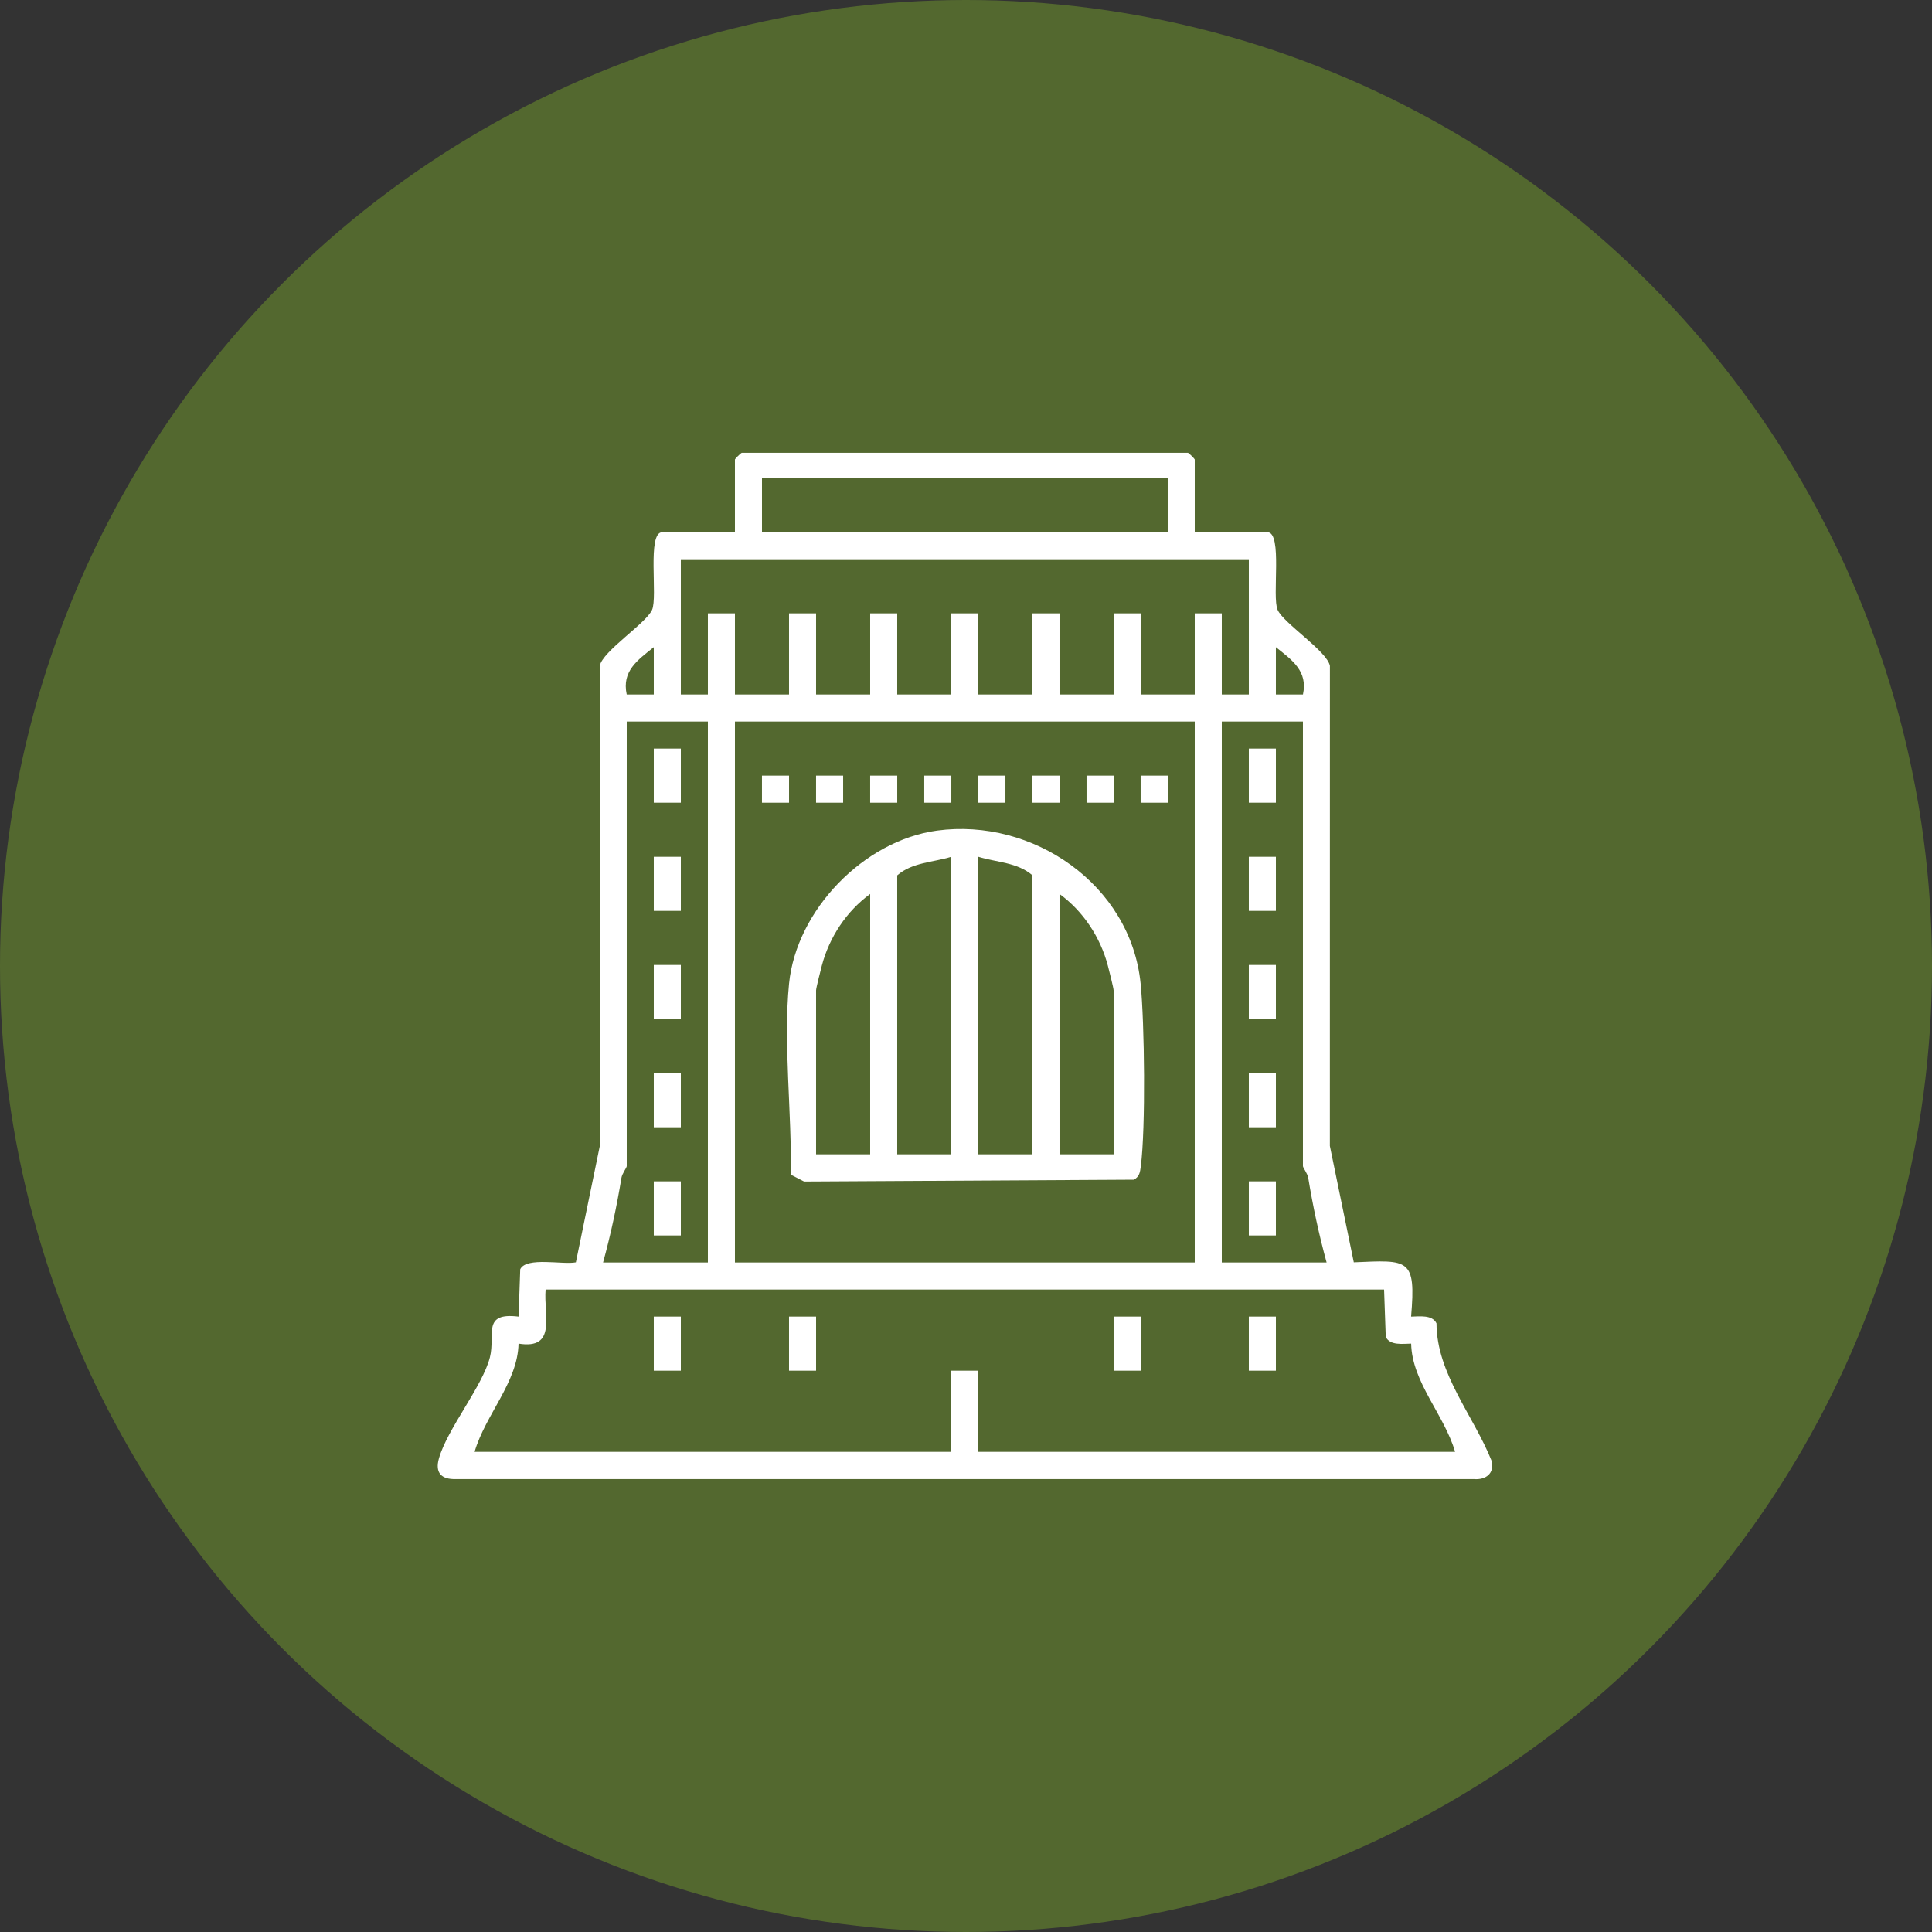
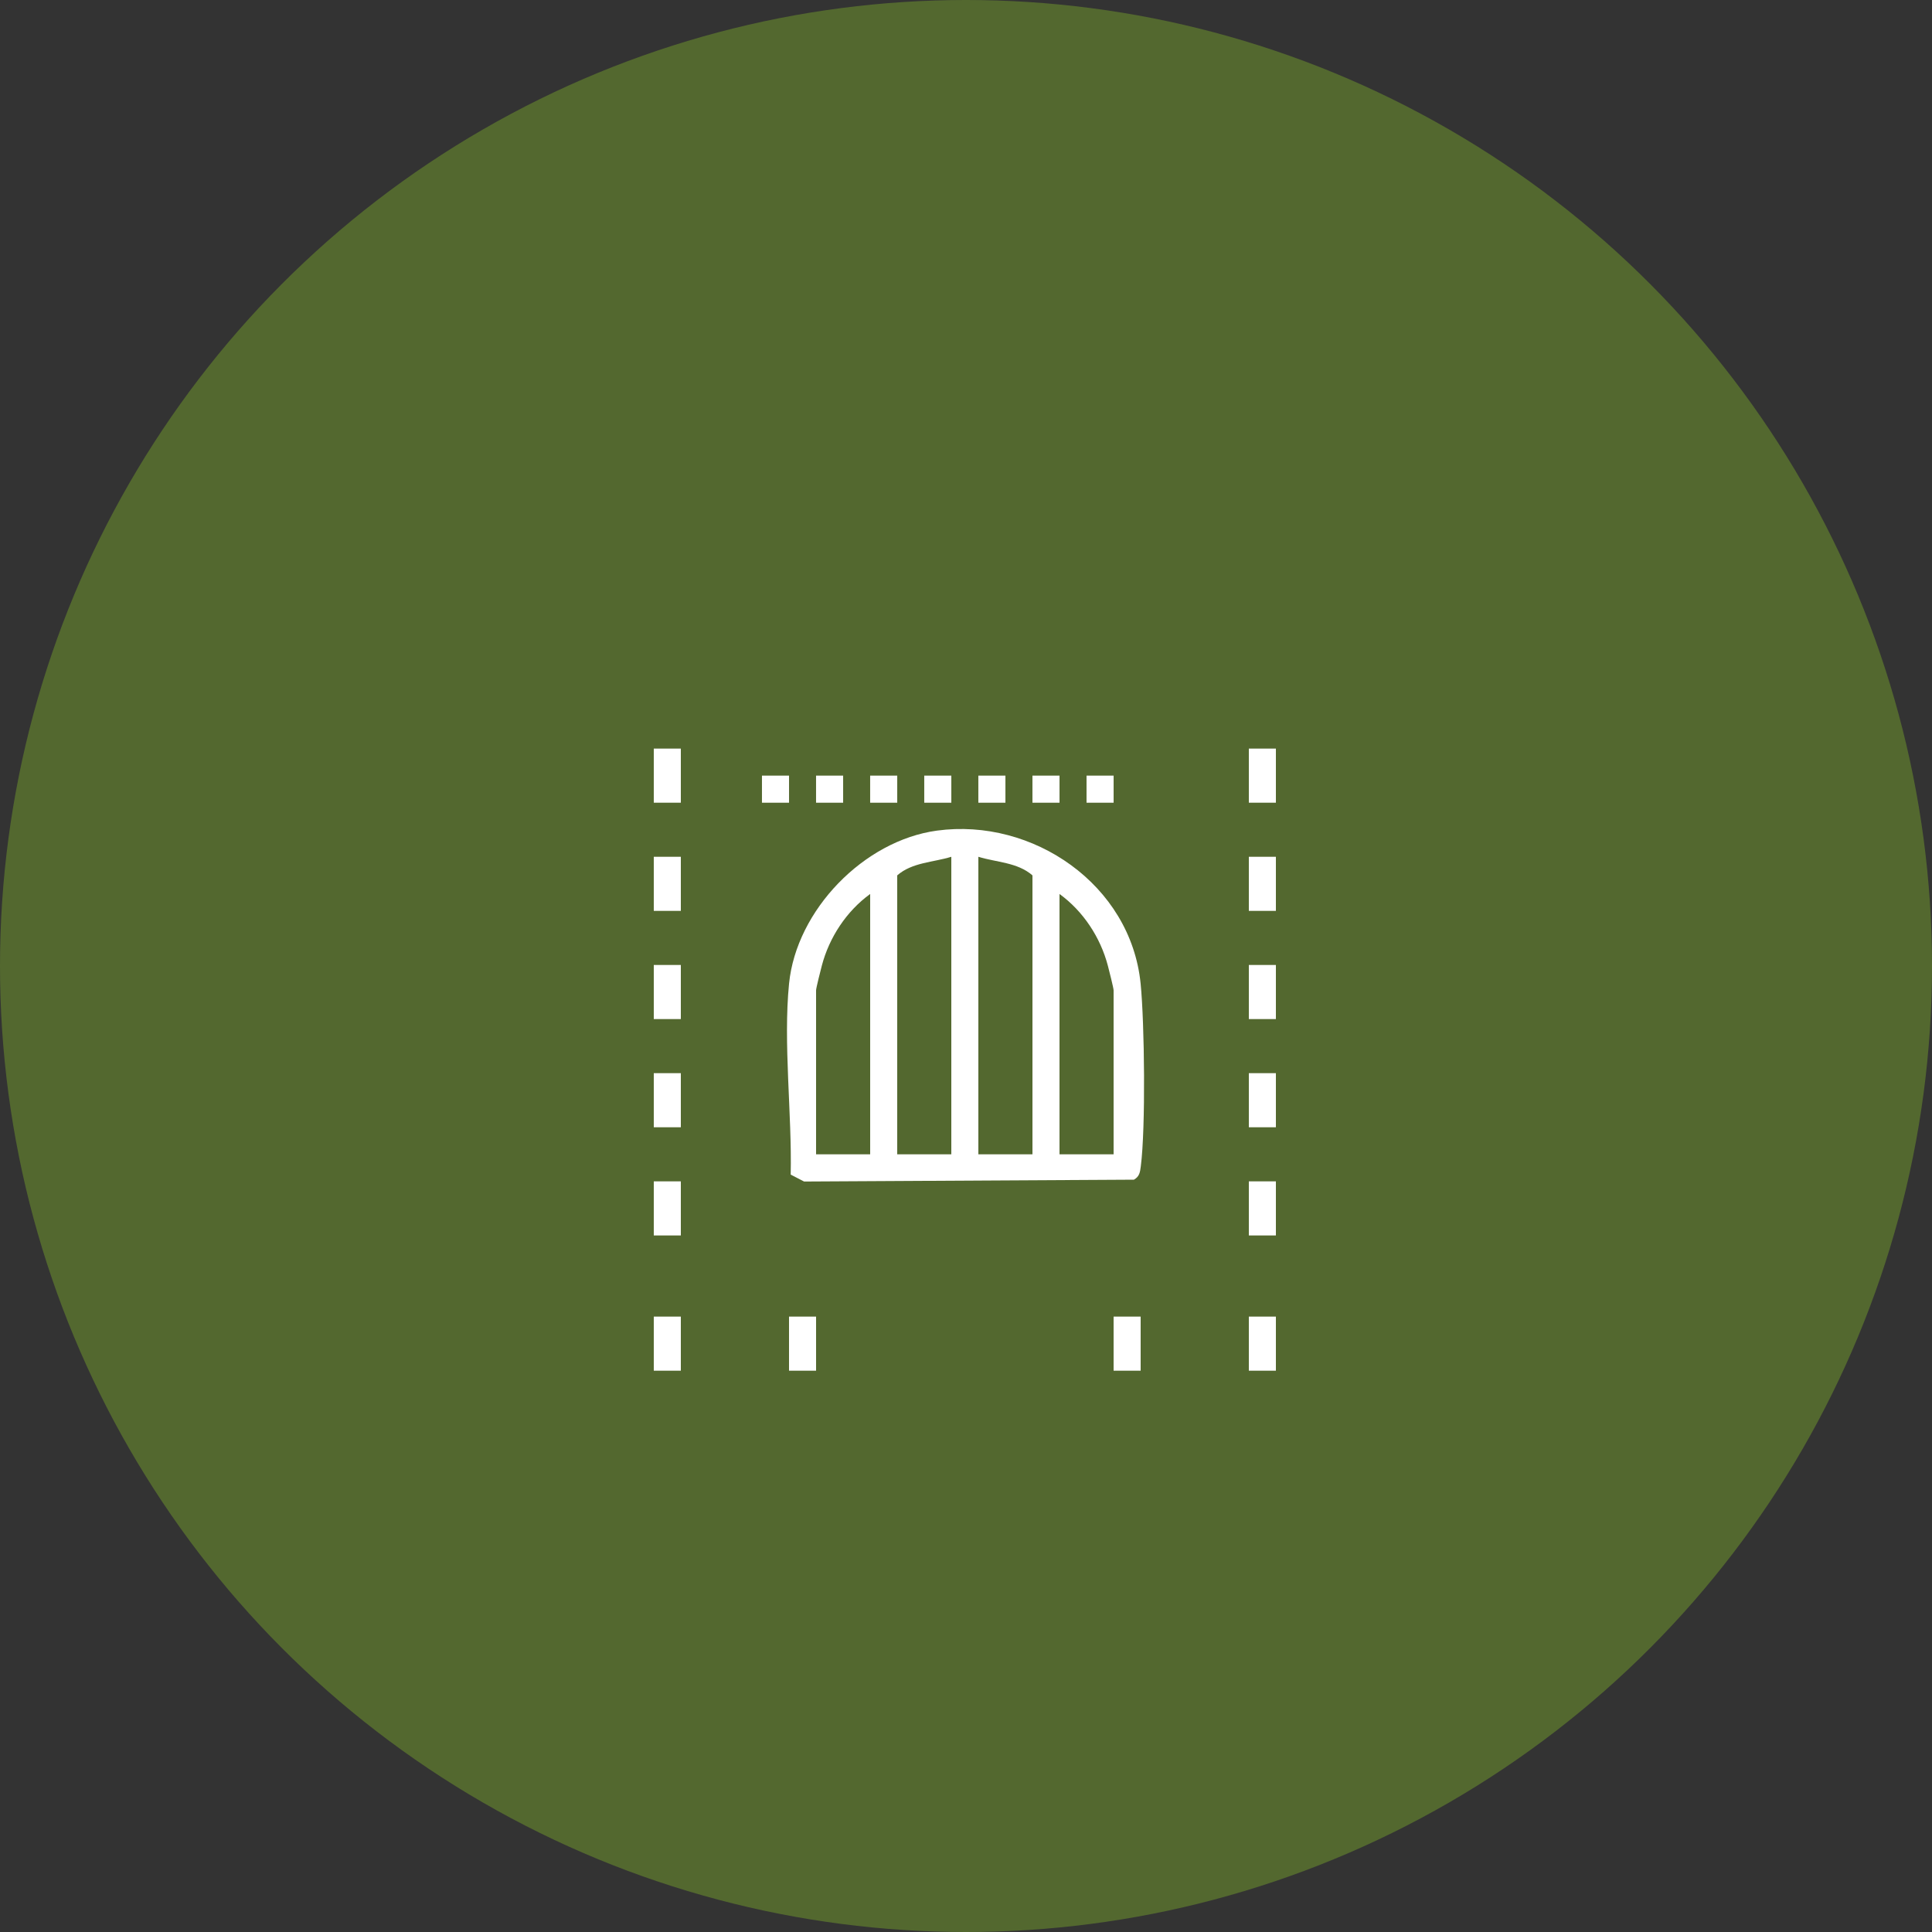
<svg xmlns="http://www.w3.org/2000/svg" width="128" height="128" viewBox="0 0 128 128" fill="none">
  <rect x="0" y="0" width="128" height="128" fill="#333333" stroke="none" />
  <circle cx="64" cy="64" r="64" fill="#53682F" />
  <g clip-path="url(#clip0_7970_29)">
-     <path d="M79.155 35.261H83.971C84.995 35.261 84.256 39.548 84.647 40.408C85.056 41.309 87.924 43.142 88.11 44.114L88.107 75.924L89.693 83.633C93.338 83.474 93.819 83.348 93.489 87.23C94.045 87.221 94.888 87.092 95.172 87.675C95.183 91.024 97.624 93.773 98.831 96.805C99.021 97.623 98.426 98.061 97.648 97.993H30.198C29.251 98.021 28.811 97.586 29.078 96.633C29.623 94.681 31.978 91.832 32.458 89.923C32.834 88.432 31.905 86.929 34.357 87.23L34.466 84.091C34.877 83.248 37.299 83.809 38.153 83.633L39.739 75.925L39.736 44.114C39.922 43.143 42.791 41.309 43.199 40.409C43.59 39.548 42.852 35.261 43.875 35.261H48.691V30.445C48.691 30.406 49.037 30.05 49.143 30H78.704C78.81 30.049 79.155 30.406 79.155 30.445L79.155 35.261ZM77.363 31.677H50.483V35.261H77.363V31.677ZM82.739 37.053H45.107V46.013H46.899V40.637H48.691V46.013H52.275V40.637H54.067V46.013H57.651V40.637H59.443V46.013H63.027V40.637H64.819V46.013H68.403V40.637H70.195V46.013H73.779V40.637H75.571V46.013H79.155V40.637H80.947V46.013H82.739V37.053ZM43.315 46.013V42.877C42.241 43.733 41.186 44.457 41.522 46.013L43.315 46.013ZM84.531 42.877V46.013L86.324 46.013C86.661 44.457 85.606 43.733 84.531 42.877ZM46.899 47.804H41.523V77.26C41.523 77.359 41.218 77.753 41.173 78.03C40.863 79.924 40.461 81.799 39.955 83.644H46.899V47.804ZM79.155 47.804H48.691V83.644H79.155V47.804ZM86.323 47.804H80.947V83.644H87.891C87.386 81.799 86.984 79.924 86.673 78.03C86.628 77.753 86.323 77.359 86.323 77.26V47.804ZM91.699 85.436H36.147C36.005 87.13 36.916 89.431 34.354 89.019C34.301 91.579 32.149 93.745 31.443 96.188H63.027V90.812H64.819V96.188H96.403C95.698 93.745 93.546 91.579 93.493 89.019C92.947 89.025 92.097 89.163 91.81 88.573L91.699 85.436Z" fill="white" />
    <path d="M43.315 46.013L41.522 46.013L43.315 46.013Z" fill="white" />
    <path d="M45.107 87.228H43.315V90.812H45.107V87.228Z" fill="white" />
    <path d="M54.067 87.228H52.275V90.812H54.067V87.228Z" fill="white" />
    <path d="M75.571 87.228H73.779V90.812H75.571V87.228Z" fill="white" />
    <path d="M84.531 87.228H82.739V90.812H84.531V87.228Z" fill="white" />
    <path d="M62.077 55.03C68.427 54.169 74.914 58.61 75.569 65.166C75.83 67.786 75.908 74.736 75.581 77.271C75.532 77.652 75.497 77.95 75.124 78.157L53.273 78.279L52.386 77.821C52.474 73.805 51.883 69.115 52.277 65.166C52.764 60.292 57.235 55.687 62.077 55.03ZM63.027 76.476V56.764C61.836 57.134 60.431 57.13 59.443 57.996V76.476H63.027ZM68.403 76.476V57.996C67.415 57.13 66.01 57.134 64.819 56.764V76.476H68.403ZM57.651 76.476V59.228C56.084 60.366 54.942 62.098 54.448 63.977C54.372 64.265 54.067 65.466 54.067 65.612V76.476H57.651ZM73.779 76.476V65.612C73.779 65.466 73.474 64.265 73.398 63.977C72.903 62.098 71.762 60.366 70.195 59.228V76.476H73.779Z" fill="white" />
    <path d="M66.612 51.387H64.818V53.182H66.612V51.387Z" fill="white" />
    <path d="M70.196 51.387H68.402V53.182H70.196V51.387Z" fill="white" />
    <path d="M73.78 51.387H71.986V53.182H73.78V51.387Z" fill="white" />
-     <path d="M77.364 51.387H75.57V53.182H77.364V51.387Z" fill="white" />
    <path d="M59.444 51.387H57.65V53.182H59.444V51.387Z" fill="white" />
    <path d="M55.86 51.387H54.066V53.182H55.86V51.387Z" fill="white" />
    <path d="M52.276 51.387H50.482V53.182H52.276V51.387Z" fill="white" />
    <path d="M63.028 51.387H61.234V53.182H63.028V51.387Z" fill="white" />
    <path d="M84.531 56.764H82.739V60.348H84.531V56.764Z" fill="white" />
    <path d="M84.531 49.596H82.739V53.181H84.531V49.596Z" fill="white" />
    <path d="M84.531 63.932H82.739V67.516H84.531V63.932Z" fill="white" />
    <path d="M84.531 71.1H82.739V74.684H84.531V71.1Z" fill="white" />
    <path d="M84.531 78.268H82.739V81.852H84.531V78.268Z" fill="white" />
    <path d="M45.107 56.764H43.315V60.348H45.107V56.764Z" fill="white" />
    <path d="M45.107 49.596H43.315V53.181H45.107V49.596Z" fill="white" />
    <path d="M45.107 63.932H43.315V67.516H45.107V63.932Z" fill="white" />
    <path d="M45.107 71.1H43.315V74.684H45.107V71.1Z" fill="white" />
    <path d="M45.107 78.268H43.315V81.852H45.107V78.268Z" fill="white" />
  </g>
  <defs>
    <clipPath id="clip0_7970_29">
      <rect width="69.867" height="68" fill="white" transform="translate(29 30)" />
    </clipPath>
  </defs>
</svg>